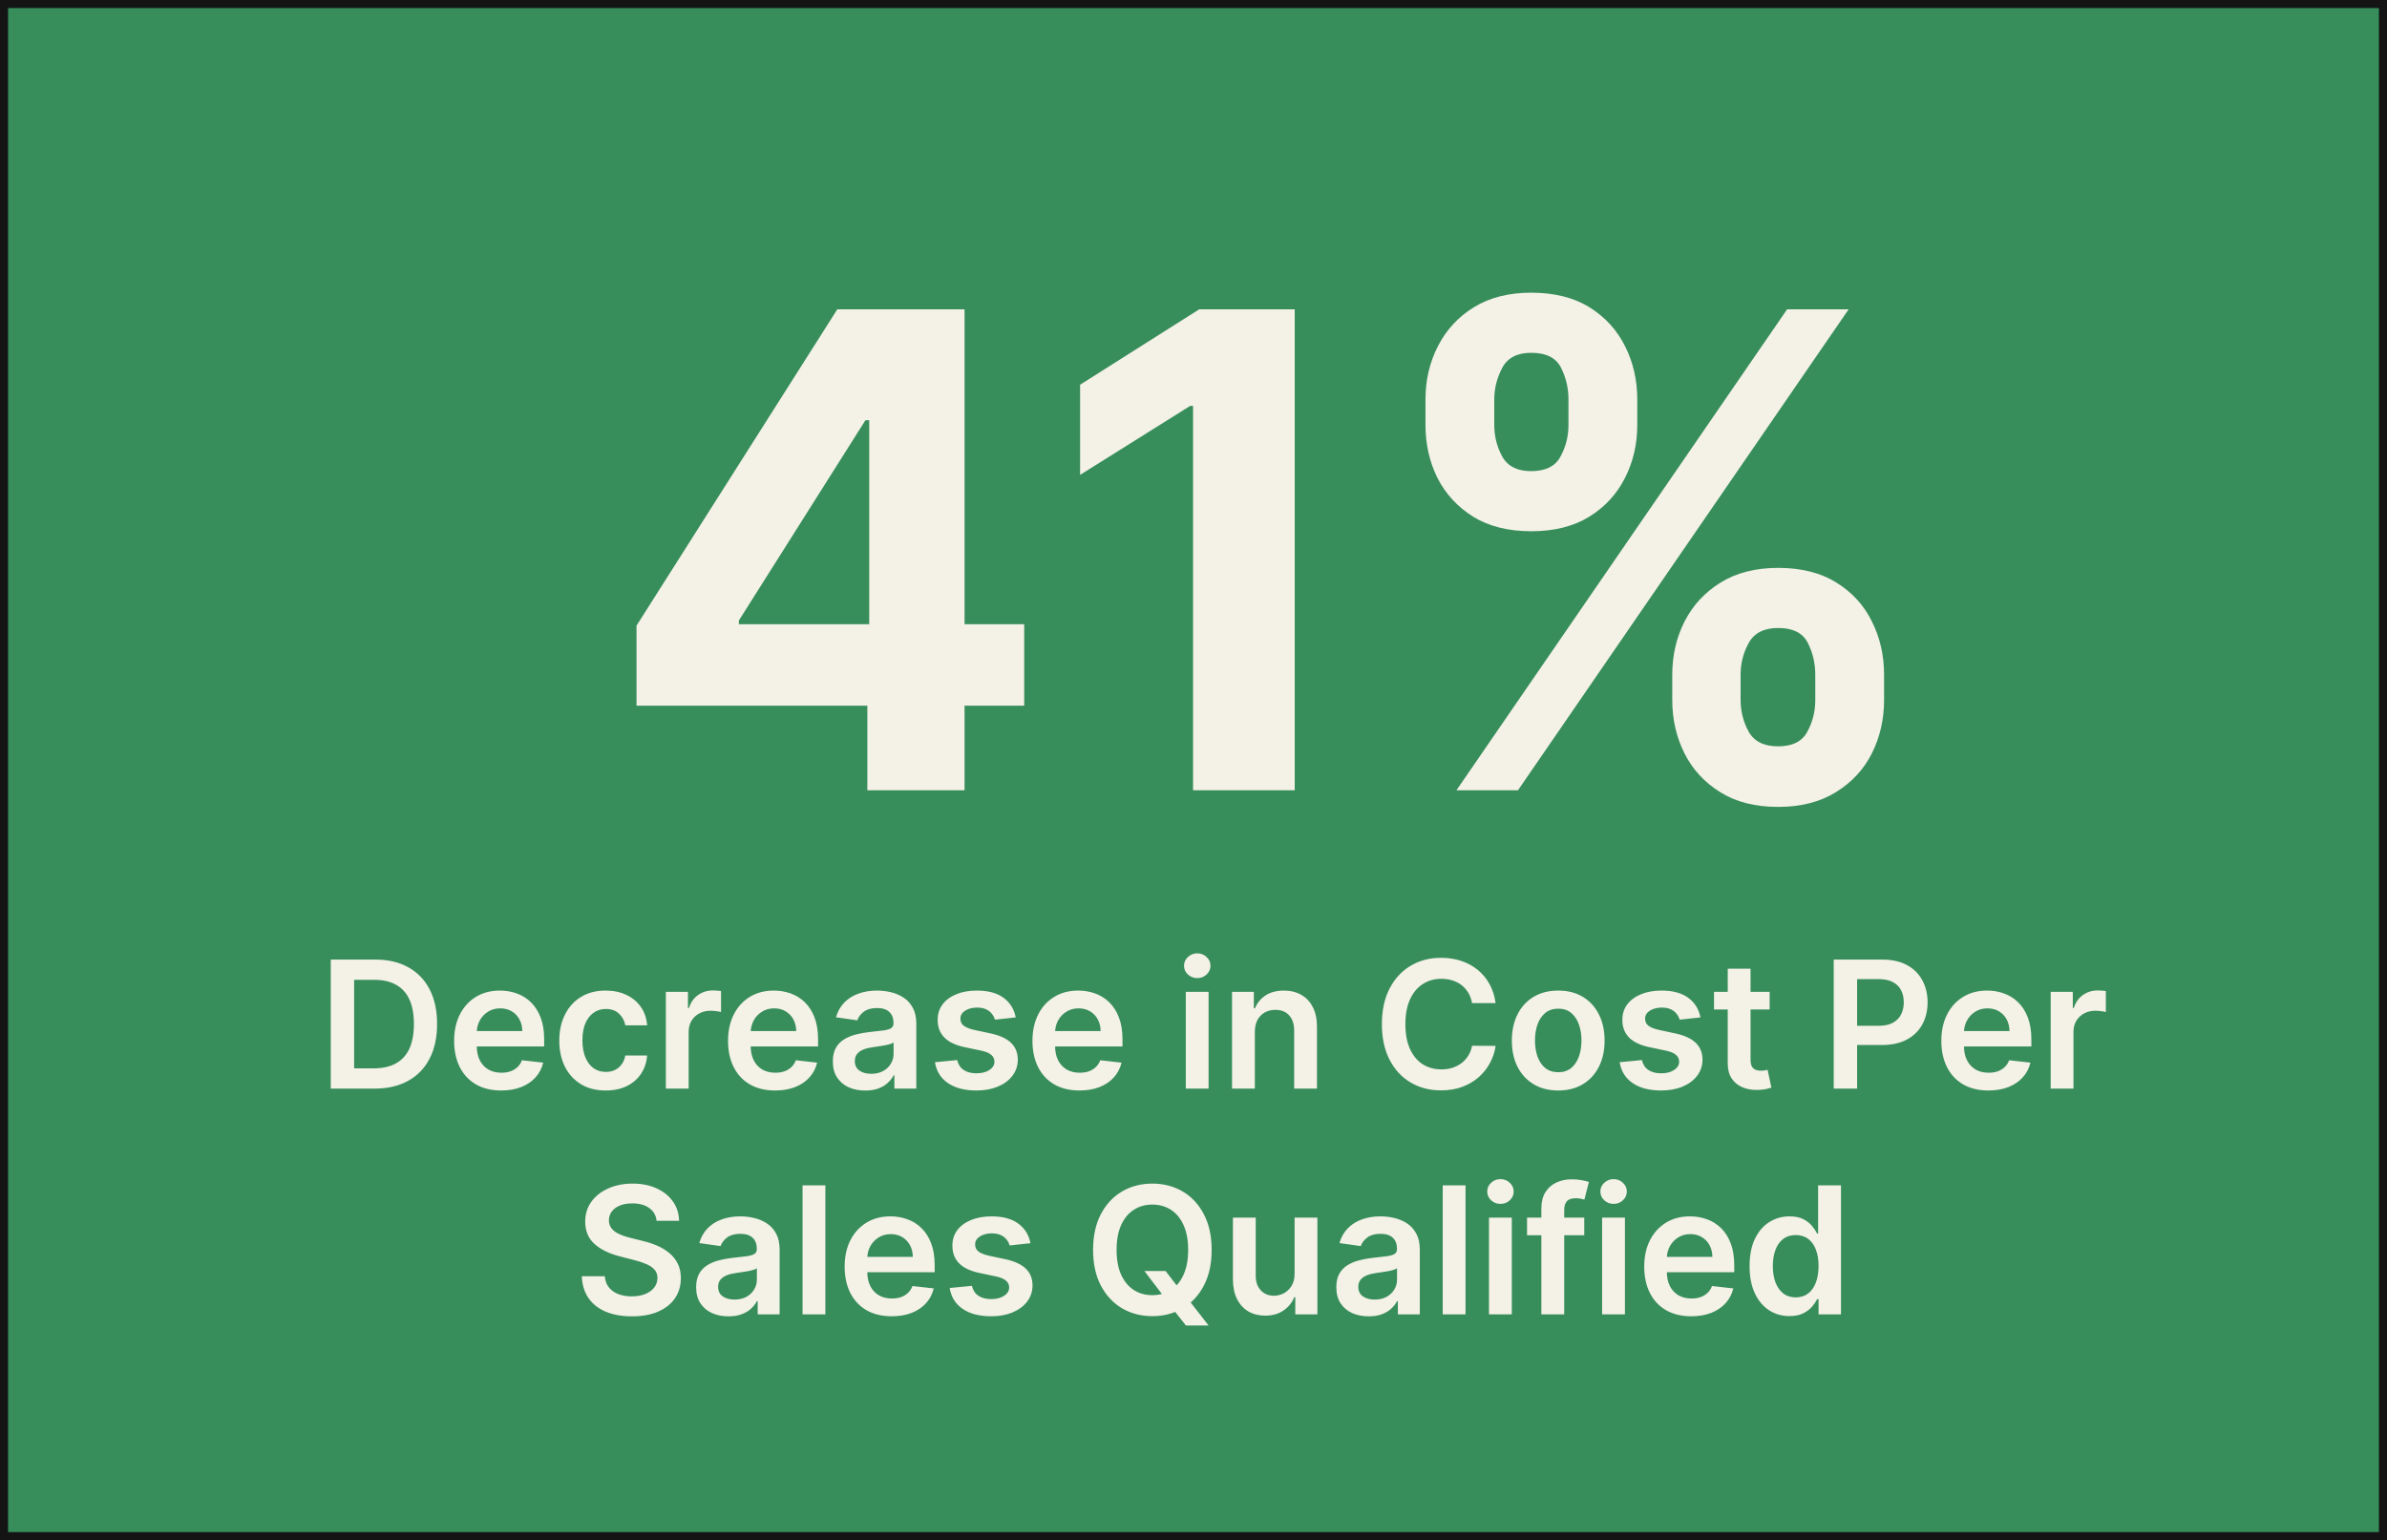
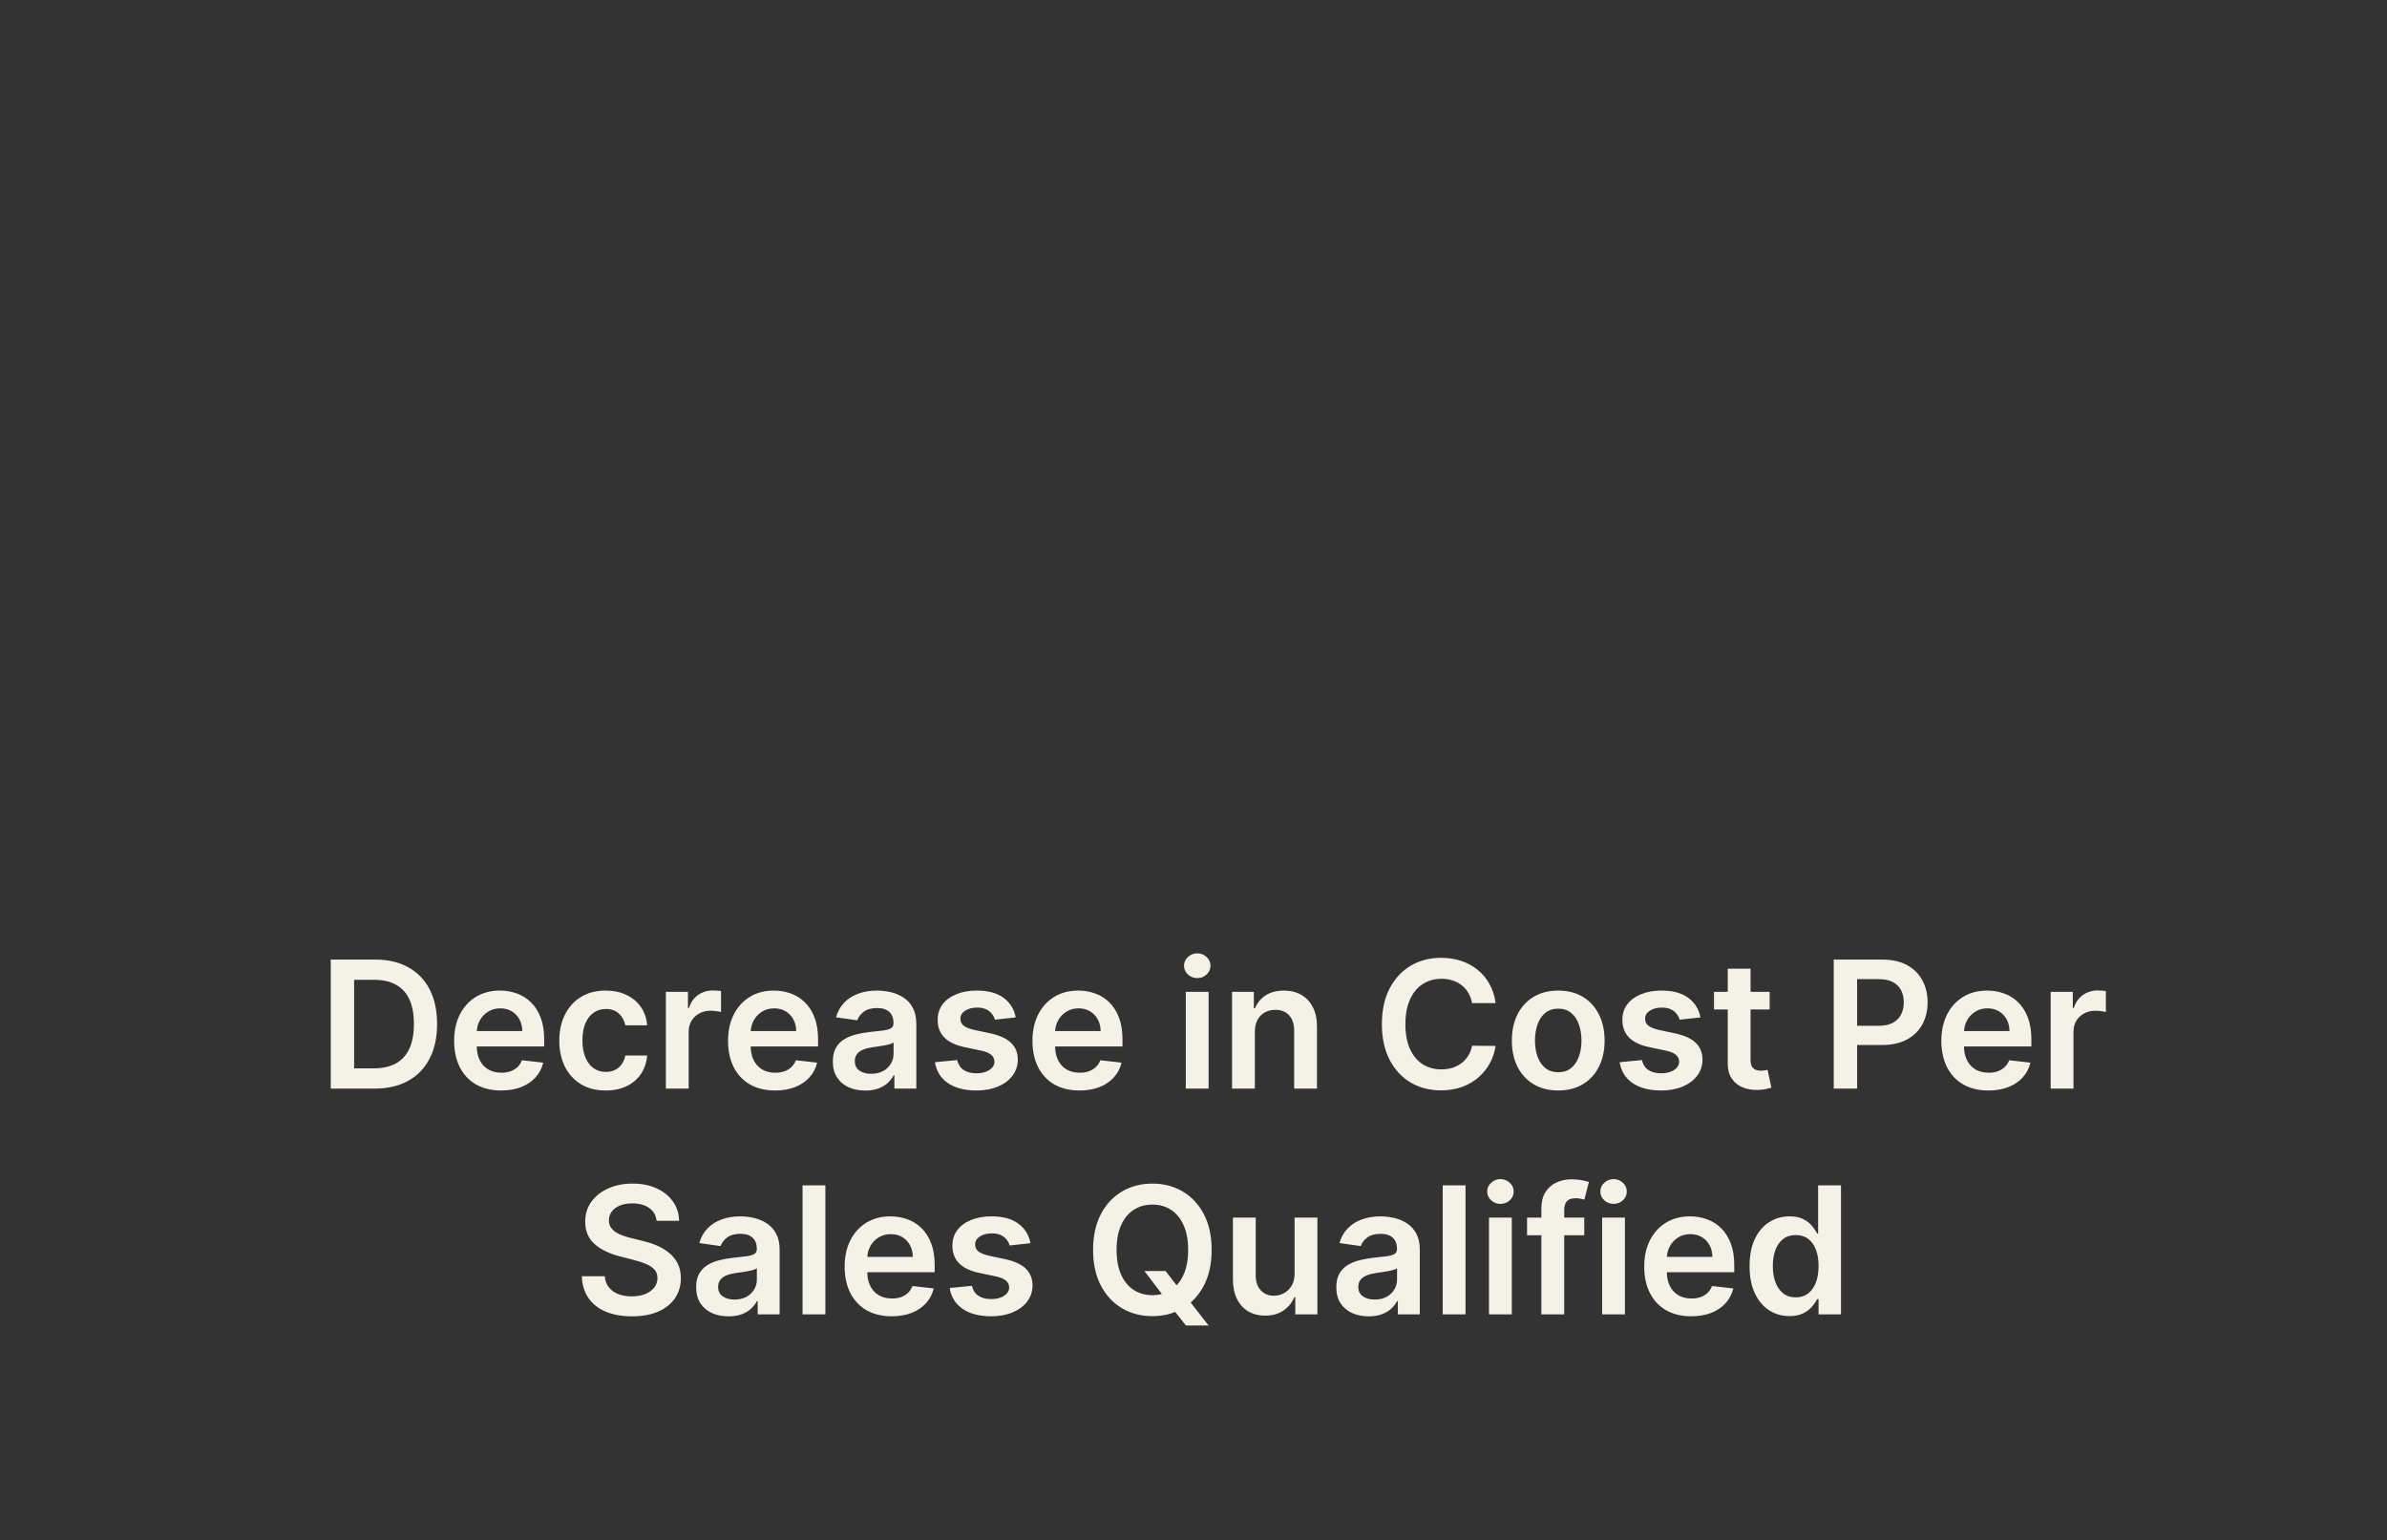
<svg xmlns="http://www.w3.org/2000/svg" width="296" height="191" viewBox="0 0 296 191" fill="none">
  <rect x="0" y="0" width="296" height="191" fill="#333333" stroke="none" />
-   <rect x="0.5" y="0.5" width="295" height="190" fill="#378E5B" />
-   <rect x="0.5" y="0.5" width="295" height="190" stroke="#141414" />
  <path d="M46.437 135L41.015 135L41.015 119L46.546 119C48.134 119 49.499 119.32 50.64 119.961C51.785 120.596 52.666 121.51 53.28 122.703C53.895 123.896 54.202 125.323 54.202 126.984C54.202 128.651 53.892 130.083 53.273 131.281C52.658 132.479 51.77 133.398 50.608 134.039C49.452 134.68 48.062 135 46.437 135ZM43.913 132.492L46.296 132.492C47.41 132.492 48.34 132.289 49.085 131.883C49.83 131.471 50.39 130.859 50.765 130.047C51.14 129.229 51.327 128.208 51.327 126.984C51.327 125.76 51.14 124.745 50.765 123.937C50.39 123.125 49.835 122.518 49.101 122.117C48.371 121.711 47.465 121.508 46.382 121.508L43.913 121.508L43.913 132.492ZM62.144 135.234C60.94 135.234 59.901 134.984 59.026 134.484C58.157 133.979 57.487 133.266 57.019 132.344C56.55 131.417 56.315 130.326 56.315 129.07C56.315 127.836 56.55 126.753 57.019 125.82C57.492 124.883 58.154 124.154 59.003 123.633C59.852 123.107 60.849 122.844 61.995 122.844C62.735 122.844 63.433 122.964 64.089 123.203C64.75 123.437 65.334 123.802 65.839 124.297C66.349 124.792 66.75 125.422 67.042 126.187C67.334 126.948 67.48 127.854 67.48 128.906L67.48 129.773L57.644 129.773L57.644 127.867L64.769 127.867C64.763 127.326 64.646 126.844 64.417 126.422C64.188 125.995 63.867 125.659 63.456 125.414C63.05 125.169 62.576 125.047 62.034 125.047C61.456 125.047 60.948 125.187 60.511 125.469C60.073 125.745 59.732 126.109 59.487 126.562C59.248 127.01 59.125 127.503 59.12 128.039L59.12 129.703C59.12 130.401 59.248 131 59.503 131.5C59.758 131.995 60.115 132.375 60.573 132.641C61.032 132.901 61.568 133.031 62.183 133.031C62.594 133.031 62.967 132.974 63.3 132.859C63.633 132.74 63.922 132.565 64.167 132.336C64.412 132.107 64.597 131.823 64.722 131.484L67.362 131.781C67.196 132.479 66.878 133.089 66.409 133.609C65.946 134.125 65.352 134.526 64.628 134.812C63.904 135.094 63.076 135.234 62.144 135.234ZM75.106 135.234C73.909 135.234 72.88 134.971 72.02 134.445C71.166 133.919 70.507 133.193 70.044 132.266C69.586 131.333 69.356 130.26 69.356 129.047C69.356 127.828 69.591 126.753 70.06 125.82C70.528 124.883 71.19 124.154 72.044 123.633C72.903 123.107 73.919 122.844 75.091 122.844C76.065 122.844 76.927 123.023 77.677 123.383C78.432 123.737 79.034 124.24 79.481 124.891C79.929 125.536 80.185 126.292 80.247 127.156L77.544 127.156C77.435 126.578 77.174 126.096 76.763 125.711C76.356 125.32 75.812 125.125 75.13 125.125C74.552 125.125 74.044 125.281 73.606 125.594C73.169 125.901 72.828 126.344 72.583 126.922C72.343 127.5 72.224 128.193 72.224 129C72.224 129.818 72.343 130.521 72.583 131.109C72.823 131.693 73.159 132.143 73.591 132.461C74.028 132.773 74.541 132.93 75.13 132.93C75.546 132.93 75.919 132.852 76.247 132.695C76.58 132.534 76.859 132.302 77.083 132C77.307 131.698 77.461 131.331 77.544 130.898L80.247 130.898C80.179 131.747 79.929 132.5 79.497 133.156C79.065 133.807 78.476 134.318 77.731 134.687C76.987 135.052 76.112 135.234 75.106 135.234ZM82.569 135L82.569 123L85.311 123L85.311 125L85.436 125C85.655 124.307 86.03 123.773 86.561 123.398C87.098 123.018 87.71 122.828 88.397 122.828C88.554 122.828 88.728 122.836 88.921 122.852C89.119 122.862 89.283 122.88 89.413 122.906L89.413 125.508C89.293 125.466 89.103 125.43 88.843 125.398C88.588 125.362 88.34 125.344 88.101 125.344C87.585 125.344 87.121 125.456 86.71 125.68C86.304 125.898 85.983 126.203 85.749 126.594C85.515 126.984 85.397 127.435 85.397 127.945L85.397 135L82.569 135ZM96.11 135.234C94.907 135.234 93.868 134.984 92.993 134.484C92.123 133.979 91.454 133.266 90.985 132.344C90.517 131.417 90.282 130.326 90.282 129.07C90.282 127.836 90.517 126.753 90.985 125.82C91.459 124.883 92.121 124.154 92.97 123.633C93.819 123.107 94.816 122.844 95.962 122.844C96.701 122.844 97.399 122.964 98.056 123.203C98.717 123.437 99.3 123.802 99.806 124.297C100.316 124.792 100.717 125.422 101.009 126.187C101.3 126.948 101.446 127.854 101.446 128.906L101.446 129.773L91.61 129.773L91.61 127.867L98.735 127.867C98.73 127.326 98.613 126.844 98.384 126.422C98.155 125.995 97.834 125.659 97.423 125.414C97.017 125.169 96.543 125.047 96.001 125.047C95.423 125.047 94.915 125.187 94.478 125.469C94.04 125.745 93.699 126.109 93.454 126.562C93.215 127.01 93.092 127.503 93.087 128.039L93.087 129.703C93.087 130.401 93.215 131 93.47 131.5C93.725 131.995 94.082 132.375 94.54 132.641C94.998 132.901 95.535 133.031 96.149 133.031C96.561 133.031 96.933 132.974 97.267 132.859C97.6 132.74 97.889 132.565 98.134 132.336C98.379 132.107 98.564 131.823 98.689 131.484L101.329 131.781C101.162 132.479 100.845 133.089 100.376 133.609C99.912 134.125 99.319 134.526 98.595 134.812C97.871 135.094 97.043 135.234 96.11 135.234ZM107.292 135.242C106.532 135.242 105.847 135.107 105.237 134.836C104.633 134.56 104.154 134.154 103.8 133.617C103.451 133.081 103.276 132.419 103.276 131.633C103.276 130.956 103.401 130.396 103.651 129.953C103.901 129.51 104.243 129.156 104.675 128.891C105.107 128.625 105.594 128.424 106.136 128.289C106.683 128.148 107.248 128.047 107.831 127.984C108.534 127.911 109.104 127.846 109.542 127.789C109.979 127.727 110.297 127.633 110.495 127.508C110.698 127.378 110.8 127.177 110.8 126.906L110.8 126.859C110.8 126.271 110.625 125.815 110.276 125.492C109.927 125.169 109.425 125.008 108.769 125.008C108.076 125.008 107.526 125.159 107.12 125.461C106.719 125.763 106.448 126.12 106.308 126.531L103.667 126.156C103.875 125.427 104.219 124.818 104.698 124.328C105.177 123.833 105.763 123.464 106.456 123.219C107.149 122.969 107.914 122.844 108.753 122.844C109.331 122.844 109.907 122.911 110.479 123.047C111.052 123.182 111.576 123.406 112.05 123.719C112.524 124.026 112.904 124.445 113.19 124.977C113.482 125.508 113.628 126.172 113.628 126.969L113.628 135L110.909 135L110.909 133.352L110.815 133.352C110.644 133.685 110.401 133.997 110.089 134.289C109.782 134.576 109.394 134.807 108.925 134.984C108.461 135.156 107.917 135.242 107.292 135.242ZM108.026 133.164C108.594 133.164 109.086 133.052 109.503 132.828C109.92 132.599 110.24 132.297 110.464 131.922C110.693 131.547 110.808 131.138 110.808 130.695L110.808 129.281C110.719 129.354 110.568 129.422 110.354 129.484C110.146 129.547 109.912 129.602 109.651 129.648C109.391 129.695 109.133 129.737 108.878 129.773C108.623 129.81 108.401 129.841 108.214 129.867C107.792 129.924 107.414 130.018 107.081 130.148C106.748 130.279 106.485 130.461 106.292 130.695C106.099 130.924 106.003 131.221 106.003 131.586C106.003 132.107 106.193 132.5 106.573 132.766C106.953 133.031 107.438 133.164 108.026 133.164ZM125.956 126.172L123.378 126.453C123.305 126.193 123.177 125.948 122.995 125.719C122.818 125.49 122.578 125.305 122.276 125.164C121.974 125.023 121.604 124.953 121.167 124.953C120.578 124.953 120.084 125.081 119.683 125.336C119.287 125.591 119.091 125.922 119.097 126.328C119.091 126.677 119.219 126.961 119.479 127.18C119.745 127.398 120.183 127.578 120.792 127.719L122.839 128.156C123.974 128.401 124.818 128.789 125.37 129.32C125.927 129.852 126.209 130.547 126.214 131.406C126.209 132.161 125.987 132.828 125.55 133.406C125.118 133.979 124.516 134.427 123.745 134.75C122.974 135.073 122.089 135.234 121.089 135.234C119.62 135.234 118.438 134.927 117.542 134.312C116.646 133.693 116.112 132.831 115.94 131.727L118.698 131.461C118.823 132.003 119.089 132.411 119.495 132.687C119.901 132.964 120.43 133.102 121.081 133.102C121.753 133.102 122.292 132.964 122.698 132.687C123.11 132.411 123.315 132.07 123.315 131.664C123.315 131.32 123.183 131.036 122.917 130.812C122.657 130.589 122.25 130.417 121.698 130.297L119.651 129.867C118.5 129.628 117.649 129.224 117.097 128.656C116.545 128.083 116.271 127.359 116.276 126.484C116.271 125.745 116.472 125.104 116.878 124.562C117.289 124.016 117.86 123.594 118.589 123.297C119.323 122.995 120.17 122.844 121.128 122.844C122.534 122.844 123.641 123.143 124.448 123.742C125.261 124.341 125.763 125.151 125.956 126.172ZM133.858 135.234C132.655 135.234 131.616 134.984 130.741 134.484C129.871 133.979 129.202 133.266 128.733 132.344C128.265 131.417 128.03 130.326 128.03 129.07C128.03 127.836 128.265 126.753 128.733 125.82C129.207 124.883 129.869 124.154 130.718 123.633C131.567 123.107 132.564 122.844 133.71 122.844C134.45 122.844 135.147 122.964 135.804 123.203C136.465 123.437 137.049 123.802 137.554 124.297C138.064 124.792 138.465 125.422 138.757 126.187C139.049 126.948 139.194 127.854 139.194 128.906L139.194 129.773L129.358 129.773L129.358 127.867L136.483 127.867C136.478 127.326 136.361 126.844 136.132 126.422C135.903 125.995 135.582 125.659 135.171 125.414C134.765 125.169 134.291 125.047 133.749 125.047C133.171 125.047 132.663 125.187 132.226 125.469C131.788 125.745 131.447 126.109 131.202 126.562C130.963 127.01 130.84 127.503 130.835 128.039L130.835 129.703C130.835 130.401 130.963 131 131.218 131.5C131.473 131.995 131.83 132.375 132.288 132.641C132.746 132.901 133.283 133.031 133.897 133.031C134.309 133.031 134.681 132.974 135.015 132.859C135.348 132.74 135.637 132.565 135.882 132.336C136.127 132.107 136.312 131.823 136.437 131.484L139.077 131.781C138.91 132.479 138.593 133.089 138.124 133.609C137.66 134.125 137.067 134.526 136.343 134.812C135.619 135.094 134.791 135.234 133.858 135.234ZM147.044 135L147.044 123L149.872 123L149.872 135L147.044 135ZM148.466 121.297C148.018 121.297 147.632 121.148 147.31 120.852C146.987 120.549 146.825 120.187 146.825 119.766C146.825 119.339 146.987 118.977 147.31 118.68C147.632 118.378 148.018 118.227 148.466 118.227C148.919 118.227 149.304 118.378 149.622 118.68C149.945 118.977 150.106 119.339 150.106 119.766C150.106 120.187 149.945 120.549 149.622 120.852C149.304 121.148 148.919 121.297 148.466 121.297ZM155.608 127.969L155.608 135L152.78 135L152.78 123L155.483 123L155.483 125.039L155.624 125.039C155.9 124.367 156.34 123.833 156.944 123.437C157.554 123.042 158.306 122.844 159.202 122.844C160.03 122.844 160.752 123.021 161.366 123.375C161.986 123.729 162.465 124.242 162.804 124.914C163.147 125.586 163.317 126.401 163.312 127.359L163.312 135L160.483 135L160.483 127.797C160.483 126.995 160.275 126.367 159.858 125.914C159.447 125.461 158.877 125.234 158.147 125.234C157.653 125.234 157.213 125.344 156.827 125.562C156.447 125.776 156.147 126.086 155.929 126.492C155.715 126.898 155.608 127.391 155.608 127.969ZM185.464 124.398L182.542 124.398C182.459 123.919 182.305 123.495 182.081 123.125C181.857 122.75 181.578 122.432 181.245 122.172C180.912 121.911 180.532 121.716 180.104 121.586C179.683 121.451 179.227 121.383 178.737 121.383C177.868 121.383 177.097 121.602 176.425 122.039C175.753 122.471 175.227 123.107 174.847 123.945C174.466 124.779 174.276 125.797 174.276 127C174.276 128.224 174.466 129.255 174.847 130.094C175.232 130.927 175.758 131.557 176.425 131.984C177.097 132.406 177.865 132.617 178.729 132.617C179.209 132.617 179.657 132.555 180.073 132.43C180.495 132.299 180.873 132.109 181.206 131.859C181.545 131.609 181.828 131.302 182.058 130.937C182.292 130.573 182.453 130.156 182.542 129.687L185.464 129.703C185.354 130.464 185.118 131.177 184.753 131.844C184.394 132.51 183.922 133.099 183.339 133.609C182.756 134.115 182.073 134.51 181.292 134.797C180.511 135.078 179.644 135.219 178.69 135.219C177.284 135.219 176.029 134.893 174.925 134.242C173.821 133.591 172.951 132.651 172.315 131.422C171.68 130.193 171.362 128.719 171.362 127C171.362 125.276 171.683 123.802 172.323 122.578C172.964 121.349 173.836 120.409 174.94 119.758C176.045 119.107 177.295 118.781 178.69 118.781C179.581 118.781 180.409 118.906 181.175 119.156C181.94 119.406 182.623 119.773 183.222 120.258C183.821 120.737 184.313 121.326 184.698 122.023C185.089 122.716 185.344 123.508 185.464 124.398ZM193.228 135.234C192.056 135.234 191.04 134.977 190.181 134.461C189.321 133.945 188.655 133.224 188.181 132.297C187.712 131.37 187.478 130.286 187.478 129.047C187.478 127.807 187.712 126.721 188.181 125.789C188.655 124.857 189.321 124.133 190.181 123.617C191.04 123.102 192.056 122.844 193.228 122.844C194.399 122.844 195.415 123.102 196.274 123.617C197.134 124.133 197.798 124.857 198.267 125.789C198.741 126.721 198.978 127.807 198.978 129.047C198.978 130.286 198.741 131.37 198.267 132.297C197.798 133.224 197.134 133.945 196.274 134.461C195.415 134.977 194.399 135.234 193.228 135.234ZM193.243 132.969C193.879 132.969 194.41 132.794 194.837 132.445C195.264 132.091 195.582 131.617 195.79 131.023C196.004 130.43 196.11 129.768 196.11 129.039C196.11 128.305 196.004 127.641 195.79 127.047C195.582 126.448 195.264 125.971 194.837 125.617C194.41 125.263 193.879 125.086 193.243 125.086C192.592 125.086 192.05 125.263 191.618 125.617C191.191 125.971 190.871 126.448 190.657 127.047C190.449 127.641 190.345 128.305 190.345 129.039C190.345 129.768 190.449 130.43 190.657 131.023C190.871 131.617 191.191 132.091 191.618 132.445C192.05 132.794 192.592 132.969 193.243 132.969ZM210.862 126.172L208.284 126.453C208.211 126.193 208.084 125.948 207.901 125.719C207.724 125.49 207.485 125.305 207.183 125.164C206.881 125.023 206.511 124.953 206.073 124.953C205.485 124.953 204.99 125.081 204.589 125.336C204.193 125.591 203.998 125.922 204.003 126.328C203.998 126.677 204.125 126.961 204.386 127.18C204.651 127.398 205.089 127.578 205.698 127.719L207.745 128.156C208.881 128.401 209.724 128.789 210.276 129.32C210.834 129.852 211.115 130.547 211.12 131.406C211.115 132.161 210.894 132.828 210.456 133.406C210.024 133.979 209.422 134.427 208.651 134.75C207.881 135.073 206.995 135.234 205.995 135.234C204.526 135.234 203.344 134.927 202.448 134.312C201.552 133.693 201.019 132.831 200.847 131.727L203.604 131.461C203.729 132.003 203.995 132.411 204.401 132.687C204.808 132.964 205.336 133.102 205.987 133.102C206.659 133.102 207.198 132.964 207.604 132.687C208.016 132.411 208.222 132.07 208.222 131.664C208.222 131.32 208.089 131.036 207.823 130.812C207.563 130.589 207.157 130.417 206.604 130.297L204.558 129.867C203.407 129.628 202.555 129.224 202.003 128.656C201.451 128.083 201.177 127.359 201.183 126.484C201.177 125.745 201.378 125.104 201.784 124.562C202.196 124.016 202.766 123.594 203.495 123.297C204.229 122.995 205.076 122.844 206.034 122.844C207.44 122.844 208.547 123.143 209.354 123.742C210.167 124.341 210.67 125.151 210.862 126.172ZM219.444 123L219.444 125.187L212.546 125.187L212.546 123L219.444 123ZM214.249 120.125L217.077 120.125L217.077 131.391C217.077 131.771 217.134 132.062 217.249 132.266C217.369 132.464 217.525 132.599 217.718 132.672C217.91 132.745 218.124 132.781 218.358 132.781C218.535 132.781 218.697 132.768 218.843 132.742C218.994 132.716 219.108 132.693 219.187 132.672L219.663 134.883C219.512 134.935 219.296 134.992 219.015 135.055C218.739 135.117 218.4 135.154 217.999 135.164C217.291 135.185 216.653 135.078 216.085 134.844C215.517 134.604 215.067 134.234 214.733 133.734C214.405 133.234 214.244 132.609 214.249 131.859L214.249 120.125ZM227.392 135L227.392 119L233.392 119C234.621 119 235.652 119.229 236.485 119.687C237.324 120.146 237.957 120.776 238.384 121.578C238.816 122.375 239.032 123.281 239.032 124.297C239.032 125.323 238.816 126.234 238.384 127.031C237.951 127.828 237.313 128.456 236.47 128.914C235.626 129.367 234.587 129.594 233.353 129.594L229.376 129.594L229.376 127.211L232.962 127.211C233.681 127.211 234.269 127.086 234.728 126.836C235.186 126.586 235.524 126.242 235.743 125.805C235.967 125.367 236.079 124.865 236.079 124.297C236.079 123.729 235.967 123.229 235.743 122.797C235.524 122.365 235.183 122.029 234.72 121.789C234.261 121.544 233.67 121.422 232.946 121.422L230.29 121.422L230.29 135L227.392 135ZM246.565 135.234C245.362 135.234 244.323 134.984 243.448 134.484C242.578 133.979 241.909 133.266 241.44 132.344C240.972 131.417 240.737 130.326 240.737 129.07C240.737 127.836 240.972 126.753 241.44 125.82C241.914 124.883 242.576 124.154 243.425 123.633C244.274 123.107 245.271 122.844 246.417 122.844C247.157 122.844 247.854 122.964 248.511 123.203C249.172 123.437 249.756 123.802 250.261 124.297C250.771 124.792 251.172 125.422 251.464 126.187C251.756 126.948 251.901 127.854 251.901 128.906L251.901 129.773L242.065 129.773L242.065 127.867L249.19 127.867C249.185 127.326 249.068 126.844 248.839 126.422C248.61 125.995 248.289 125.659 247.878 125.414C247.472 125.169 246.998 125.047 246.456 125.047C245.878 125.047 245.37 125.187 244.933 125.469C244.495 125.745 244.154 126.109 243.909 126.562C243.67 127.01 243.547 127.503 243.542 128.039L243.542 129.703C243.542 130.401 243.67 131 243.925 131.5C244.18 131.995 244.537 132.375 244.995 132.641C245.453 132.901 245.99 133.031 246.604 133.031C247.016 133.031 247.388 132.974 247.722 132.859C248.055 132.74 248.344 132.565 248.589 132.336C248.834 132.107 249.019 131.823 249.144 131.484L251.784 131.781C251.618 132.479 251.3 133.089 250.831 133.609C250.368 134.125 249.774 134.526 249.05 134.812C248.326 135.094 247.498 135.234 246.565 135.234ZM254.294 135L254.294 123L257.036 123L257.036 125L257.161 125C257.38 124.307 257.755 123.773 258.286 123.398C258.823 123.018 259.435 122.828 260.122 122.828C260.278 122.828 260.453 122.836 260.646 122.852C260.843 122.862 261.007 122.88 261.138 122.906L261.138 125.508C261.018 125.466 260.828 125.43 260.567 125.398C260.312 125.362 260.065 125.344 259.825 125.344C259.31 125.344 258.846 125.456 258.435 125.68C258.028 125.898 257.708 126.203 257.474 126.594C257.239 126.984 257.122 127.435 257.122 127.945L257.122 135L254.294 135ZM81.421 151.398C81.348 150.716 81.041 150.185 80.499 149.805C79.963 149.424 79.265 149.234 78.405 149.234C77.801 149.234 77.283 149.326 76.851 149.508C76.418 149.69 76.088 149.937 75.858 150.25C75.629 150.562 75.512 150.919 75.507 151.32C75.507 151.654 75.582 151.943 75.733 152.187C75.89 152.432 76.101 152.641 76.366 152.812C76.632 152.979 76.926 153.12 77.249 153.234C77.572 153.349 77.897 153.445 78.226 153.523L79.726 153.898C80.33 154.039 80.91 154.229 81.468 154.469C82.03 154.708 82.533 155.01 82.976 155.375C83.424 155.74 83.778 156.18 84.038 156.695C84.299 157.211 84.429 157.815 84.429 158.508C84.429 159.445 84.189 160.271 83.71 160.984C83.231 161.693 82.538 162.247 81.632 162.648C80.731 163.044 79.64 163.242 78.358 163.242C77.114 163.242 76.033 163.049 75.116 162.664C74.205 162.279 73.491 161.716 72.976 160.977C72.465 160.237 72.189 159.336 72.147 158.273L74.999 158.273C75.041 158.831 75.213 159.294 75.515 159.664C75.817 160.034 76.21 160.31 76.694 160.492C77.184 160.674 77.731 160.766 78.335 160.766C78.965 160.766 79.517 160.672 79.991 160.484C80.47 160.292 80.845 160.026 81.116 159.687C81.387 159.344 81.525 158.943 81.53 158.484C81.525 158.068 81.403 157.724 81.163 157.453C80.924 157.177 80.588 156.948 80.155 156.766C79.728 156.578 79.228 156.411 78.655 156.266L76.835 155.797C75.517 155.458 74.476 154.945 73.71 154.258C72.95 153.565 72.569 152.646 72.569 151.5C72.569 150.557 72.825 149.732 73.335 149.023C73.851 148.315 74.551 147.766 75.436 147.375C76.322 146.979 77.325 146.781 78.444 146.781C79.58 146.781 80.575 146.979 81.429 147.375C82.288 147.766 82.963 148.31 83.452 149.008C83.942 149.701 84.194 150.497 84.21 151.398L81.421 151.398ZM90.341 163.242C89.58 163.242 88.895 163.107 88.286 162.836C87.682 162.56 87.203 162.154 86.849 161.617C86.5 161.081 86.325 160.419 86.325 159.633C86.325 158.956 86.45 158.396 86.7 157.953C86.95 157.51 87.291 157.156 87.724 156.891C88.156 156.625 88.643 156.424 89.185 156.289C89.731 156.148 90.296 156.047 90.88 155.984C91.583 155.911 92.153 155.846 92.591 155.789C93.028 155.727 93.346 155.633 93.544 155.508C93.747 155.378 93.849 155.177 93.849 154.906L93.849 154.859C93.849 154.271 93.674 153.815 93.325 153.492C92.976 153.169 92.474 153.008 91.817 153.008C91.125 153.008 90.575 153.159 90.169 153.461C89.768 153.763 89.497 154.12 89.356 154.531L86.716 154.156C86.924 153.427 87.268 152.818 87.747 152.328C88.226 151.833 88.812 151.464 89.505 151.219C90.198 150.969 90.963 150.844 91.802 150.844C92.38 150.844 92.955 150.911 93.528 151.047C94.101 151.182 94.625 151.406 95.099 151.719C95.573 152.026 95.953 152.445 96.239 152.977C96.531 153.508 96.677 154.172 96.677 154.969L96.677 163L93.958 163L93.958 161.352L93.864 161.352C93.692 161.685 93.45 161.997 93.138 162.289C92.83 162.576 92.442 162.807 91.974 162.984C91.51 163.156 90.966 163.242 90.341 163.242ZM91.075 161.164C91.643 161.164 92.135 161.052 92.552 160.828C92.968 160.599 93.289 160.297 93.513 159.922C93.742 159.547 93.856 159.138 93.856 158.695L93.856 157.281C93.768 157.354 93.617 157.422 93.403 157.484C93.195 157.547 92.961 157.602 92.7 157.648C92.44 157.695 92.182 157.737 91.927 157.773C91.671 157.81 91.45 157.841 91.263 157.867C90.841 157.924 90.463 158.018 90.13 158.148C89.796 158.279 89.534 158.461 89.341 158.695C89.148 158.924 89.052 159.221 89.052 159.586C89.052 160.107 89.242 160.5 89.622 160.766C90.002 161.031 90.487 161.164 91.075 161.164ZM102.349 147L102.349 163L99.52 163L99.52 147L102.349 147ZM110.569 163.234C109.366 163.234 108.327 162.984 107.452 162.484C106.582 161.979 105.913 161.266 105.444 160.344C104.976 159.417 104.741 158.326 104.741 157.07C104.741 155.836 104.976 154.753 105.444 153.82C105.918 152.883 106.58 152.154 107.429 151.633C108.278 151.107 109.275 150.844 110.421 150.844C111.16 150.844 111.858 150.964 112.515 151.203C113.176 151.437 113.759 151.802 114.265 152.297C114.775 152.792 115.176 153.422 115.468 154.187C115.759 154.948 115.905 155.854 115.905 156.906L115.905 157.773L106.069 157.773L106.069 155.867L113.194 155.867C113.189 155.326 113.072 154.844 112.843 154.422C112.614 153.995 112.293 153.659 111.882 153.414C111.476 153.169 111.002 153.047 110.46 153.047C109.882 153.047 109.374 153.187 108.937 153.469C108.499 153.745 108.158 154.109 107.913 154.562C107.674 155.01 107.551 155.503 107.546 156.039L107.546 157.703C107.546 158.401 107.674 159 107.929 159.5C108.184 159.995 108.541 160.375 108.999 160.641C109.457 160.901 109.994 161.031 110.608 161.031C111.02 161.031 111.392 160.974 111.726 160.859C112.059 160.74 112.348 160.565 112.593 160.336C112.838 160.107 113.022 159.823 113.147 159.484L115.788 159.781C115.621 160.479 115.304 161.089 114.835 161.609C114.371 162.125 113.778 162.526 113.054 162.812C112.33 163.094 111.502 163.234 110.569 163.234ZM127.782 154.172L125.204 154.453C125.131 154.193 125.004 153.948 124.821 153.719C124.644 153.49 124.405 153.305 124.103 153.164C123.8 153.023 123.431 152.953 122.993 152.953C122.405 152.953 121.91 153.081 121.509 153.336C121.113 153.591 120.918 153.922 120.923 154.328C120.918 154.677 121.045 154.961 121.306 155.18C121.571 155.398 122.009 155.578 122.618 155.719L124.665 156.156C125.8 156.401 126.644 156.789 127.196 157.32C127.754 157.852 128.035 158.547 128.04 159.406C128.035 160.161 127.813 160.828 127.376 161.406C126.944 161.979 126.342 162.427 125.571 162.75C124.8 163.073 123.915 163.234 122.915 163.234C121.446 163.234 120.264 162.927 119.368 162.312C118.472 161.693 117.938 160.831 117.767 159.727L120.524 159.461C120.649 160.003 120.915 160.411 121.321 160.687C121.728 160.964 122.256 161.102 122.907 161.102C123.579 161.102 124.118 160.964 124.524 160.687C124.936 160.411 125.142 160.07 125.142 159.664C125.142 159.32 125.009 159.036 124.743 158.812C124.483 158.589 124.076 158.417 123.524 158.297L121.478 157.867C120.326 157.628 119.475 157.224 118.923 156.656C118.371 156.083 118.097 155.359 118.103 154.484C118.097 153.745 118.298 153.104 118.704 152.562C119.116 152.016 119.686 151.594 120.415 151.297C121.149 150.995 121.996 150.844 122.954 150.844C124.36 150.844 125.467 151.143 126.274 151.742C127.087 152.341 127.59 153.151 127.782 154.172ZM141.915 157.625L144.54 157.625L146.095 159.641L147.204 160.953L149.868 164.375L147.056 164.375L145.243 162.078L144.47 160.984L141.915 157.625ZM150.251 155C150.251 156.724 149.928 158.201 149.282 159.43C148.642 160.654 147.767 161.591 146.657 162.242C145.553 162.893 144.3 163.219 142.899 163.219C141.498 163.219 140.243 162.893 139.134 162.242C138.03 161.586 137.155 160.646 136.509 159.422C135.868 158.193 135.548 156.719 135.548 155C135.548 153.276 135.868 151.802 136.509 150.578C137.155 149.349 138.03 148.409 139.134 147.758C140.243 147.107 141.498 146.781 142.899 146.781C144.3 146.781 145.553 147.107 146.657 147.758C147.767 148.409 148.642 149.349 149.282 150.578C149.928 151.802 150.251 153.276 150.251 155ZM147.337 155C147.337 153.786 147.147 152.763 146.767 151.93C146.392 151.091 145.871 150.458 145.204 150.031C144.537 149.599 143.769 149.383 142.899 149.383C142.03 149.383 141.261 149.599 140.595 150.031C139.928 150.458 139.405 151.091 139.024 151.93C138.649 152.763 138.462 153.786 138.462 155C138.462 156.214 138.649 157.24 139.024 158.078C139.405 158.911 139.928 159.544 140.595 159.977C141.261 160.404 142.03 160.617 142.899 160.617C143.769 160.617 144.537 160.404 145.204 159.977C145.871 159.544 146.392 158.911 146.767 158.078C147.147 157.24 147.337 156.214 147.337 155ZM160.536 157.953L160.536 151L163.364 151L163.364 163L160.622 163L160.622 160.867L160.497 160.867C160.226 161.539 159.781 162.089 159.161 162.516C158.547 162.943 157.789 163.156 156.888 163.156C156.101 163.156 155.406 162.982 154.802 162.633C154.203 162.279 153.734 161.766 153.396 161.094C153.057 160.417 152.888 159.599 152.888 158.641L152.888 151L155.716 151L155.716 158.203C155.716 158.964 155.924 159.568 156.341 160.016C156.757 160.464 157.304 160.687 157.981 160.687C158.398 160.687 158.802 160.586 159.192 160.383C159.583 160.18 159.903 159.878 160.153 159.477C160.409 159.07 160.536 158.562 160.536 157.953ZM169.726 163.242C168.965 163.242 168.28 163.107 167.671 162.836C167.067 162.56 166.588 162.154 166.233 161.617C165.884 161.081 165.71 160.419 165.71 159.633C165.71 158.956 165.835 158.396 166.085 157.953C166.335 157.51 166.676 157.156 167.108 156.891C167.541 156.625 168.028 156.424 168.569 156.289C169.116 156.148 169.681 156.047 170.265 155.984C170.968 155.911 171.538 155.846 171.976 155.789C172.413 155.727 172.731 155.633 172.929 155.508C173.132 155.378 173.233 155.177 173.233 154.906L173.233 154.859C173.233 154.271 173.059 153.815 172.71 153.492C172.361 153.169 171.858 153.008 171.202 153.008C170.509 153.008 169.96 153.159 169.554 153.461C169.153 153.763 168.882 154.12 168.741 154.531L166.101 154.156C166.309 153.427 166.653 152.818 167.132 152.328C167.611 151.833 168.197 151.464 168.89 151.219C169.582 150.969 170.348 150.844 171.187 150.844C171.765 150.844 172.34 150.911 172.913 151.047C173.486 151.182 174.009 151.406 174.483 151.719C174.957 152.026 175.338 152.445 175.624 152.977C175.916 153.508 176.062 154.172 176.062 154.969L176.062 163L173.343 163L173.343 161.352L173.249 161.352C173.077 161.685 172.835 161.997 172.522 162.289C172.215 162.576 171.827 162.807 171.358 162.984C170.895 163.156 170.351 163.242 169.726 163.242ZM170.46 161.164C171.028 161.164 171.52 161.052 171.937 160.828C172.353 160.599 172.674 160.297 172.897 159.922C173.127 159.547 173.241 159.138 173.241 158.695L173.241 157.281C173.153 157.354 173.002 157.422 172.788 157.484C172.58 157.547 172.345 157.602 172.085 157.648C171.825 157.695 171.567 157.737 171.312 157.773C171.056 157.81 170.835 157.841 170.647 157.867C170.226 157.924 169.848 158.018 169.515 158.148C169.181 158.279 168.918 158.461 168.726 158.695C168.533 158.924 168.437 159.221 168.437 159.586C168.437 160.107 168.627 160.5 169.007 160.766C169.387 161.031 169.871 161.164 170.46 161.164ZM181.733 147L181.733 163L178.905 163L178.905 147L181.733 147ZM184.642 163L184.642 151L187.47 151L187.47 163L184.642 163ZM186.063 149.297C185.616 149.297 185.23 149.148 184.907 148.852C184.584 148.549 184.423 148.187 184.423 147.766C184.423 147.339 184.584 146.977 184.907 146.68C185.23 146.378 185.616 146.227 186.063 146.227C186.517 146.227 186.902 146.378 187.22 146.68C187.543 146.977 187.704 147.339 187.704 147.766C187.704 148.187 187.543 148.549 187.22 148.852C186.902 149.148 186.517 149.297 186.063 149.297ZM196.456 151L196.456 153.187L189.362 153.187L189.362 151L196.456 151ZM191.136 163L191.136 149.867C191.136 149.06 191.302 148.388 191.636 147.852C191.974 147.315 192.427 146.914 192.995 146.648C193.563 146.383 194.193 146.25 194.886 146.25C195.375 146.25 195.81 146.289 196.19 146.367C196.571 146.445 196.852 146.516 197.034 146.578L196.472 148.766C196.352 148.729 196.201 148.693 196.019 148.656C195.836 148.615 195.633 148.594 195.409 148.594C194.883 148.594 194.511 148.721 194.292 148.977C194.078 149.227 193.972 149.586 193.972 150.055L193.972 163L191.136 163ZM198.671 163L198.671 151L201.499 151L201.499 163L198.671 163ZM200.093 149.297C199.645 149.297 199.259 149.148 198.937 148.852C198.614 148.549 198.452 148.187 198.452 147.766C198.452 147.339 198.614 146.977 198.937 146.68C199.259 146.378 199.645 146.227 200.093 146.227C200.546 146.227 200.931 146.378 201.249 146.68C201.572 146.977 201.733 147.339 201.733 147.766C201.733 148.187 201.572 148.549 201.249 148.852C200.931 149.148 200.546 149.297 200.093 149.297ZM209.72 163.234C208.517 163.234 207.478 162.984 206.603 162.484C205.733 161.979 205.063 161.266 204.595 160.344C204.126 159.417 203.892 158.326 203.892 157.07C203.892 155.836 204.126 154.753 204.595 153.82C205.069 152.883 205.73 152.154 206.579 151.633C207.428 151.107 208.425 150.844 209.571 150.844C210.311 150.844 211.009 150.964 211.665 151.203C212.326 151.437 212.91 151.802 213.415 152.297C213.925 152.792 214.326 153.422 214.618 154.187C214.91 154.948 215.056 155.854 215.056 156.906L215.056 157.773L205.22 157.773L205.22 155.867L212.345 155.867C212.34 155.326 212.222 154.844 211.993 154.422C211.764 153.995 211.444 153.659 211.032 153.414C210.626 153.169 210.152 153.047 209.61 153.047C209.032 153.047 208.524 153.187 208.087 153.469C207.649 153.745 207.308 154.109 207.063 154.562C206.824 155.01 206.701 155.503 206.696 156.039L206.696 157.703C206.696 158.401 206.824 159 207.079 159.5C207.334 159.995 207.691 160.375 208.149 160.641C208.608 160.901 209.144 161.031 209.759 161.031C210.17 161.031 210.543 160.974 210.876 160.859C211.209 160.74 211.498 160.565 211.743 160.336C211.988 160.107 212.173 159.823 212.298 159.484L214.938 159.781C214.772 160.479 214.454 161.089 213.985 161.609C213.522 162.125 212.928 162.526 212.204 162.812C211.48 163.094 210.652 163.234 209.72 163.234ZM221.901 163.211C220.959 163.211 220.115 162.969 219.37 162.484C218.625 162 218.037 161.297 217.604 160.375C217.172 159.453 216.956 158.333 216.956 157.016C216.956 155.682 217.175 154.557 217.612 153.641C218.055 152.719 218.651 152.023 219.401 151.555C220.151 151.081 220.987 150.844 221.909 150.844C222.612 150.844 223.19 150.964 223.644 151.203C224.097 151.437 224.456 151.721 224.722 152.055C224.987 152.383 225.193 152.693 225.339 152.984L225.456 152.984L225.456 147L228.292 147L228.292 163L225.511 163L225.511 161.109L225.339 161.109C225.193 161.401 224.982 161.711 224.706 162.039C224.43 162.362 224.065 162.638 223.612 162.867C223.159 163.096 222.589 163.211 221.901 163.211ZM222.69 160.891C223.289 160.891 223.8 160.729 224.222 160.406C224.644 160.078 224.964 159.622 225.183 159.039C225.401 158.456 225.511 157.776 225.511 157C225.511 156.224 225.401 155.549 225.183 154.977C224.969 154.404 224.651 153.958 224.229 153.641C223.813 153.323 223.3 153.164 222.69 153.164C222.06 153.164 221.534 153.328 221.112 153.656C220.69 153.984 220.373 154.437 220.159 155.016C219.946 155.594 219.839 156.255 219.839 157C219.839 157.75 219.946 158.419 220.159 159.008C220.378 159.591 220.698 160.052 221.12 160.391C221.547 160.724 222.071 160.891 222.69 160.891Z" fill="#F4F1E7" />
-   <path d="M78.931 87.517L78.931 77.587L103.828 38.364L112.389 38.364L112.389 52.108L107.322 52.108L91.627 76.947L91.627 77.413L127.007 77.413L127.007 87.517L78.931 87.517ZM107.555 98L107.555 84.489L107.788 80.092L107.788 38.364L119.611 38.364L119.611 98L107.555 98ZM160.553 38.364L160.553 98L147.944 98L147.944 50.332L147.594 50.332L133.938 58.893L133.938 47.711L148.701 38.364L160.553 38.364ZM207.369 86.818L207.369 83.673C207.369 81.285 207.874 79.092 208.883 77.092C209.912 75.073 211.397 73.462 213.339 72.258C215.299 71.035 217.687 70.424 220.502 70.424C223.356 70.424 225.753 71.026 227.694 72.229C229.655 73.433 231.131 75.044 232.121 77.063C233.13 79.063 233.635 81.266 233.635 83.673L233.635 86.818C233.635 89.206 233.13 91.409 232.121 93.428C231.111 95.428 229.626 97.029 227.665 98.233C225.705 99.456 223.317 100.067 220.502 100.067C217.648 100.067 215.251 99.456 213.309 98.233C211.368 97.029 209.893 95.428 208.883 93.428C207.874 91.409 207.369 89.206 207.369 86.818ZM215.843 83.673L215.843 86.818C215.843 88.197 216.173 89.497 216.833 90.72C217.512 91.943 218.735 92.555 220.502 92.555C222.269 92.555 223.472 91.953 224.113 90.749C224.773 89.546 225.103 88.235 225.103 86.818L225.103 83.673C225.103 82.256 224.792 80.936 224.171 79.713C223.55 78.49 222.327 77.879 220.502 77.879C218.755 77.879 217.541 78.49 216.862 79.713C216.183 80.936 215.843 82.256 215.843 83.673ZM176.765 52.69L176.765 49.545C176.765 47.138 177.279 44.935 178.308 42.935C179.337 40.916 180.822 39.305 182.763 38.102C184.724 36.898 187.092 36.296 189.868 36.296C192.742 36.296 195.149 36.898 197.09 38.102C199.031 39.305 200.507 40.916 201.516 42.935C202.526 44.935 203.03 47.138 203.03 49.545L203.03 52.69C203.03 55.097 202.516 57.301 201.487 59.3C200.478 61.3 198.992 62.901 197.032 64.105C195.09 65.289 192.703 65.881 189.868 65.881C187.034 65.881 184.637 65.28 182.676 64.076C180.735 62.853 179.259 61.251 178.25 59.271C177.26 57.272 176.765 55.078 176.765 52.69ZM185.297 49.545L185.297 52.69C185.297 54.108 185.627 55.418 186.287 56.621C186.966 57.825 188.16 58.427 189.868 58.427C191.654 58.427 192.868 57.825 193.508 56.621C194.168 55.418 194.498 54.108 194.498 52.69L194.498 49.545C194.498 48.128 194.188 46.808 193.567 45.585C192.945 44.362 191.713 43.751 189.868 43.751C188.141 43.751 186.947 44.372 186.287 45.614C185.627 46.857 185.297 48.167 185.297 49.545ZM180.608 98L221.608 38.364L229.238 38.364L188.238 98L180.608 98Z" fill="#F4F1E7" />
</svg>